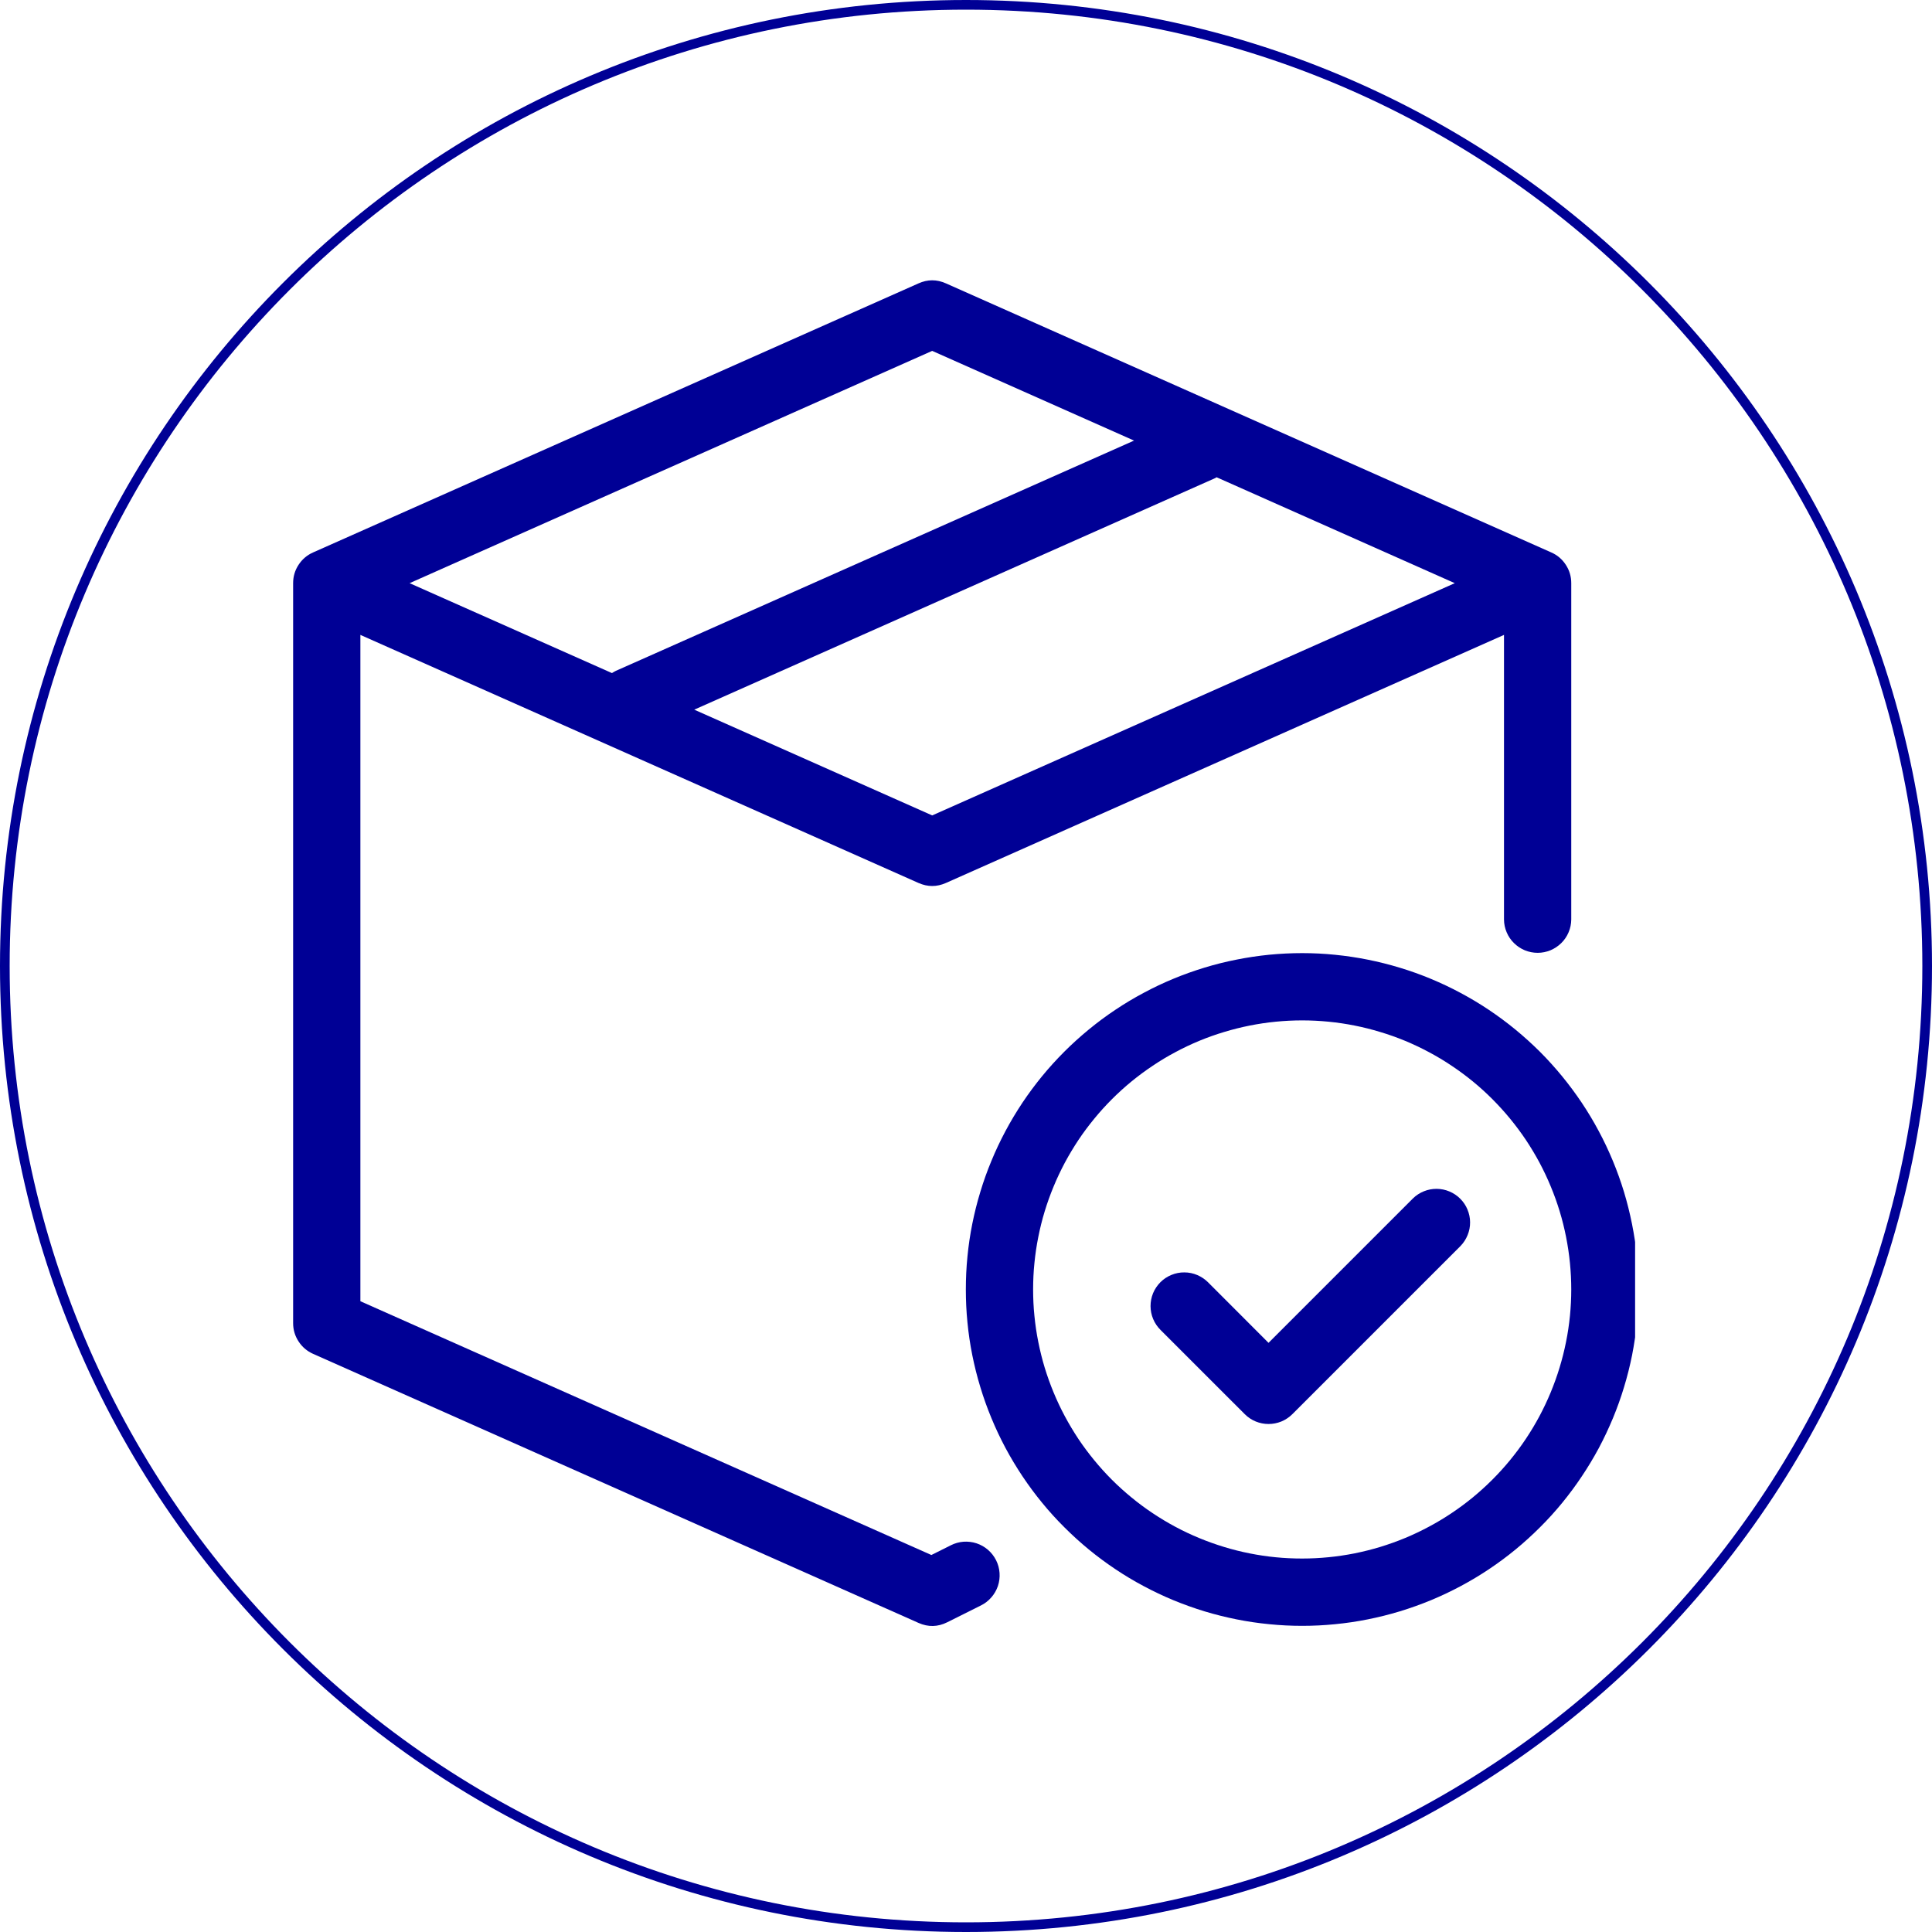
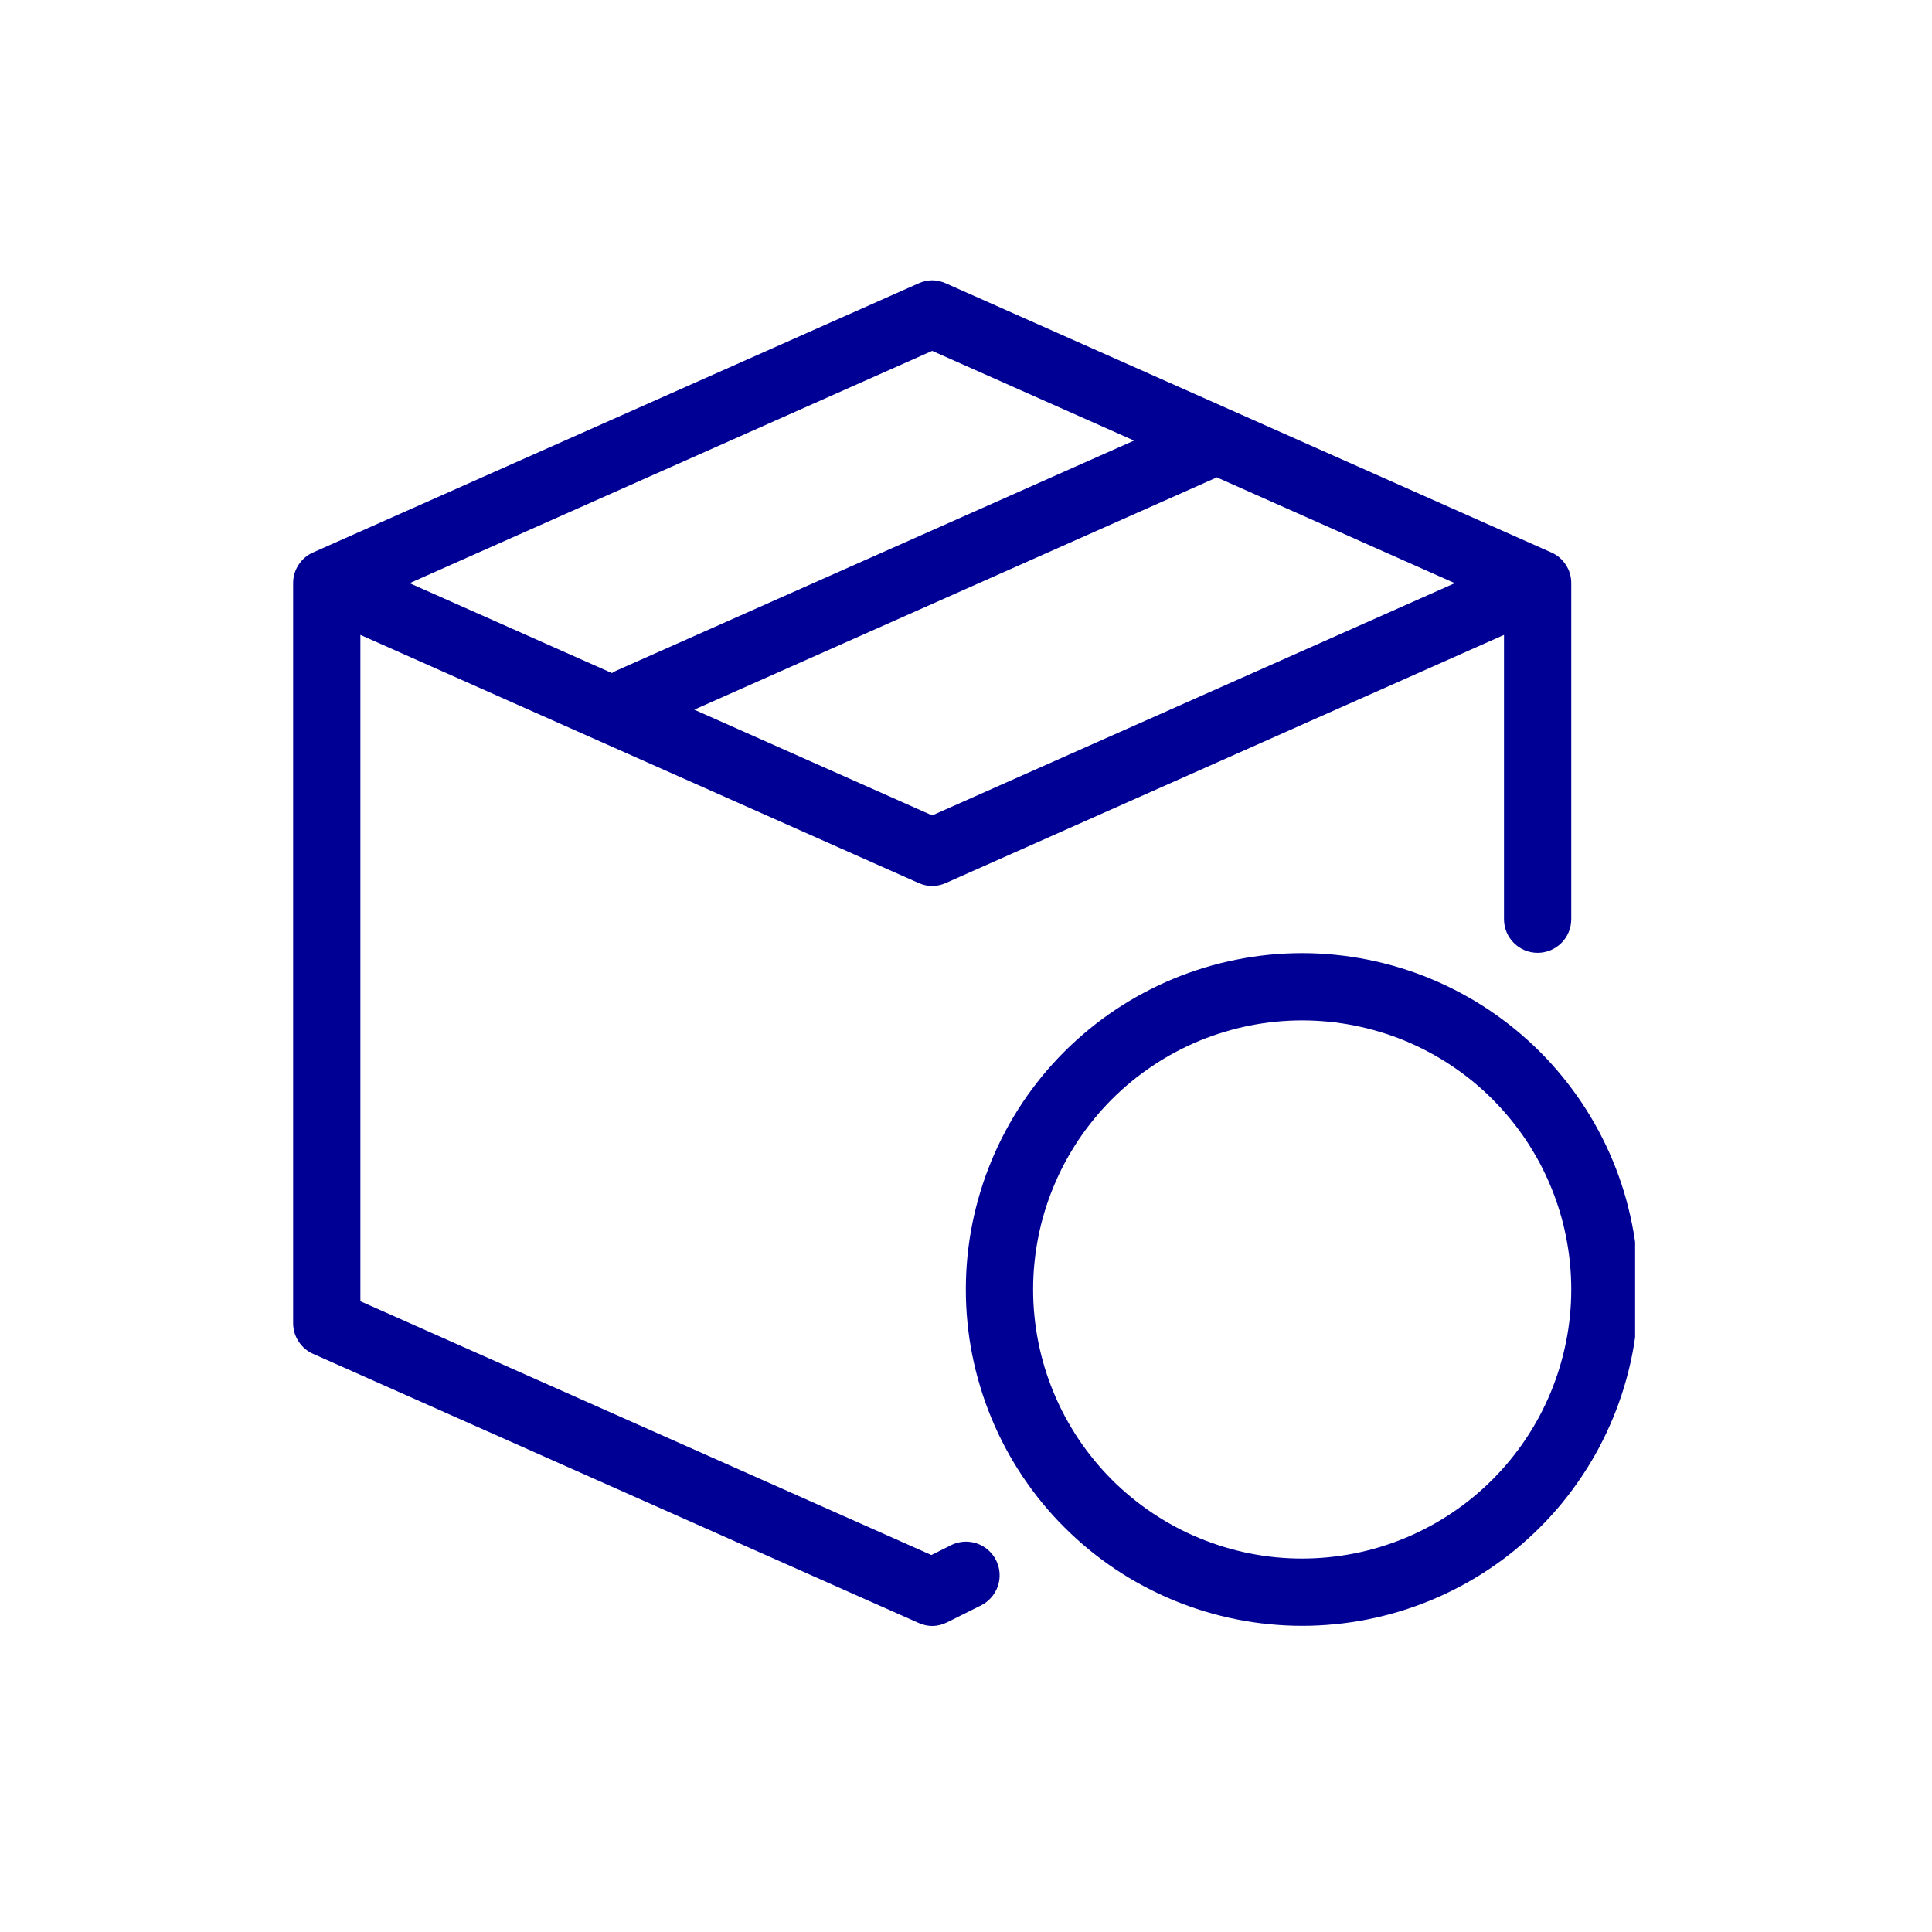
<svg xmlns="http://www.w3.org/2000/svg" width="200" zoomAndPan="magnify" viewBox="0 0 150 150" height="200" preserveAspectRatio="xMidYMid meet" version="1.0">
  <defs>
    <clipPath id="c8825bdcb9">
-       <path d="M 75 0 C 33.578 0 0 33.578 0 75 C 0 116.422 33.578 150 75 150 C 116.422 150 150 116.422 150 75 C 150 33.578 116.422 0 75 0 Z M 75 0 " clip-rule="nonzero" />
-     </clipPath>
+       </clipPath>
    <clipPath id="301cc03573">
      <path d="M 22.699 21.699 L 122 21.699 L 122 127 L 22.699 127 Z M 22.699 21.699 " clip-rule="nonzero" />
    </clipPath>
    <clipPath id="5dec0952e6">
      <path d="M 74 74 L 126.949 74 L 126.949 127 L 74 127 Z M 74 74 " clip-rule="nonzero" />
    </clipPath>
  </defs>
  <g clip-path="url(#c8825bdcb9)">
-     <path stroke-linecap="butt" transform="matrix(0.75, 0, 0, 0.75, 0, 0)" fill="none" stroke-linejoin="miter" d="M 100 -0 C 44.771 -0 -0 44.771 -0 100 C -0 155.229 44.771 200 100 200 C 155.229 200 200 155.229 200 100 C 200 44.771 155.229 -0 100 -0 Z M 100 -0 " stroke="#000095" stroke-width="2" stroke-opacity="1" stroke-miterlimit="4" />
-   </g>
+     </g>
  <g clip-path="url(#301cc03573)">
    <path fill="#000095" d="M 73.82 119.977 L 72.312 120.73 L 27.98 101.027 L 27.98 49.293 L 71.316 68.555 C 72.023 68.867 72.73 68.867 73.438 68.555 L 116.77 49.293 L 116.77 71.391 C 116.773 71.734 116.84 72.062 116.977 72.383 C 117.109 72.699 117.297 72.977 117.543 73.219 C 117.789 73.461 118.07 73.648 118.387 73.781 C 118.707 73.91 119.035 73.977 119.383 73.977 C 119.727 73.977 120.055 73.91 120.375 73.781 C 120.691 73.648 120.973 73.461 121.219 73.219 C 121.465 72.977 121.652 72.699 121.785 72.383 C 121.922 72.062 121.988 71.734 121.992 71.391 L 121.992 45.277 C 121.992 44.758 121.852 44.285 121.57 43.852 C 121.289 43.422 120.914 43.098 120.441 42.891 L 73.438 22 C 72.73 21.684 72.023 21.684 71.316 22 L 24.309 42.891 C 23.84 43.098 23.461 43.422 23.18 43.852 C 22.898 44.285 22.758 44.758 22.758 45.277 L 22.758 102.727 C 22.758 103.242 22.898 103.715 23.18 104.148 C 23.461 104.582 23.84 104.902 24.309 105.113 L 71.316 126.004 C 72.066 126.336 72.809 126.32 73.543 125.953 L 76.156 124.648 C 76.465 124.496 76.738 124.285 76.965 124.023 C 77.195 123.762 77.363 123.469 77.477 123.137 C 77.586 122.809 77.629 122.473 77.605 122.125 C 77.582 121.777 77.492 121.449 77.336 121.137 C 77.18 120.828 76.973 120.559 76.707 120.328 C 76.445 120.102 76.148 119.934 75.82 119.824 C 75.488 119.715 75.148 119.676 74.805 119.699 C 74.457 119.727 74.129 119.82 73.816 119.977 Z M 72.375 63.309 L 53.902 55.098 L 94.328 37.129 C 94.375 37.109 94.414 37.078 94.457 37.055 L 112.949 45.277 Z M 72.375 27.242 L 88.047 34.207 L 47.812 52.086 C 47.707 52.137 47.609 52.195 47.512 52.258 L 31.801 45.277 Z M 72.375 27.242 " fill-opacity="1" fill-rule="nonzero" />
  </g>
  <g clip-path="url(#5dec0952e6)">
    <path fill="#000095" d="M 101.102 74 C 100.246 74 99.395 74.043 98.543 74.125 C 97.691 74.211 96.844 74.336 96.008 74.504 C 95.168 74.668 94.34 74.875 93.52 75.125 C 92.703 75.375 91.898 75.66 91.109 75.988 C 90.316 76.316 89.547 76.68 88.793 77.086 C 88.035 77.488 87.305 77.926 86.594 78.402 C 85.883 78.875 85.195 79.387 84.535 79.93 C 83.875 80.473 83.242 81.043 82.637 81.648 C 82.031 82.254 81.457 82.887 80.914 83.547 C 80.371 84.211 79.863 84.895 79.387 85.605 C 78.914 86.316 78.473 87.051 78.07 87.805 C 77.668 88.559 77.301 89.332 76.977 90.121 C 76.648 90.91 76.359 91.715 76.113 92.535 C 75.863 93.352 75.656 94.18 75.488 95.02 C 75.32 95.859 75.195 96.703 75.113 97.555 C 75.027 98.406 74.988 99.258 74.988 100.113 C 74.988 100.969 75.027 101.824 75.113 102.676 C 75.195 103.527 75.32 104.371 75.488 105.211 C 75.656 106.047 75.863 106.875 76.113 107.695 C 76.359 108.512 76.648 109.316 76.977 110.109 C 77.301 110.898 77.668 111.672 78.07 112.426 C 78.473 113.18 78.914 113.91 79.387 114.621 C 79.863 115.332 80.371 116.02 80.914 116.68 C 81.457 117.344 82.031 117.977 82.637 118.578 C 83.242 119.184 83.875 119.758 84.535 120.301 C 85.195 120.844 85.883 121.352 86.594 121.828 C 87.305 122.305 88.035 122.742 88.793 123.145 C 89.547 123.547 90.316 123.914 91.109 124.242 C 91.898 124.566 92.703 124.855 93.52 125.105 C 94.34 125.352 95.168 125.559 96.008 125.727 C 96.844 125.895 97.691 126.02 98.543 126.102 C 99.395 126.188 100.246 126.23 101.102 126.23 C 101.957 126.23 102.809 126.188 103.66 126.102 C 104.512 126.02 105.355 125.895 106.195 125.727 C 107.035 125.559 107.863 125.352 108.68 125.105 C 109.5 124.855 110.305 124.566 111.094 124.242 C 111.883 123.914 112.656 123.547 113.41 123.145 C 114.164 122.742 114.898 122.305 115.609 121.828 C 116.32 121.352 117.008 120.844 117.668 120.301 C 118.328 119.758 118.961 119.184 119.566 118.578 C 120.172 117.977 120.746 117.344 121.289 116.68 C 121.828 116.02 122.34 115.332 122.812 114.621 C 123.289 113.91 123.727 113.18 124.133 112.426 C 124.535 111.672 124.898 110.898 125.227 110.109 C 125.555 109.316 125.844 108.512 126.09 107.695 C 126.34 106.875 126.547 106.047 126.715 105.211 C 126.879 104.371 127.004 103.527 127.09 102.676 C 127.172 101.824 127.215 100.969 127.215 100.113 C 127.215 99.258 127.172 98.406 127.086 97.555 C 127.004 96.707 126.875 95.859 126.707 95.023 C 126.539 94.184 126.332 93.355 126.086 92.539 C 125.836 91.719 125.547 90.914 125.219 90.125 C 124.891 89.336 124.527 88.562 124.121 87.809 C 123.719 87.055 123.281 86.324 122.805 85.613 C 122.328 84.902 121.82 84.219 121.277 83.555 C 120.734 82.895 120.164 82.262 119.559 81.656 C 118.953 81.055 118.32 80.48 117.66 79.938 C 117 79.395 116.312 78.887 115.602 78.41 C 114.891 77.934 114.16 77.496 113.406 77.094 C 112.652 76.688 111.879 76.324 111.09 75.996 C 110.301 75.668 109.496 75.379 108.68 75.133 C 107.859 74.883 107.031 74.676 106.195 74.508 C 105.355 74.34 104.512 74.215 103.66 74.129 C 102.809 74.043 101.957 74 101.102 74 Z M 101.102 121.004 C 100.418 121.004 99.734 120.973 99.055 120.906 C 98.371 120.84 97.695 120.738 97.027 120.605 C 96.355 120.473 95.691 120.305 95.035 120.105 C 94.383 119.906 93.738 119.676 93.105 119.414 C 92.473 119.152 91.855 118.863 91.254 118.539 C 90.648 118.215 90.062 117.863 89.496 117.484 C 88.926 117.105 88.379 116.699 87.848 116.262 C 87.32 115.828 86.812 115.371 86.328 114.887 C 85.844 114.402 85.387 113.898 84.953 113.367 C 84.52 112.84 84.109 112.289 83.73 111.723 C 83.352 111.152 83 110.566 82.676 109.961 C 82.355 109.359 82.062 108.742 81.801 108.109 C 81.539 107.477 81.309 106.832 81.109 106.18 C 80.91 105.523 80.746 104.859 80.613 104.191 C 80.477 103.52 80.379 102.844 80.312 102.164 C 80.242 101.48 80.211 100.801 80.211 100.113 C 80.211 99.43 80.242 98.746 80.312 98.066 C 80.379 97.387 80.477 96.711 80.613 96.039 C 80.746 95.367 80.91 94.703 81.109 94.051 C 81.309 93.395 81.539 92.754 81.801 92.121 C 82.062 91.488 82.355 90.871 82.676 90.266 C 83 89.664 83.352 89.078 83.73 88.508 C 84.109 87.938 84.52 87.391 84.953 86.863 C 85.387 86.332 85.844 85.828 86.328 85.344 C 86.812 84.859 87.32 84.398 87.848 83.965 C 88.379 83.531 88.926 83.125 89.496 82.746 C 90.062 82.363 90.648 82.012 91.254 81.691 C 91.855 81.367 92.473 81.074 93.105 80.812 C 93.738 80.551 94.383 80.32 95.035 80.125 C 95.691 79.926 96.355 79.758 97.027 79.625 C 97.695 79.492 98.371 79.391 99.055 79.324 C 99.734 79.258 100.418 79.223 101.102 79.223 C 101.785 79.223 102.469 79.258 103.148 79.324 C 103.828 79.391 104.508 79.492 105.176 79.625 C 105.848 79.758 106.512 79.926 107.164 80.125 C 107.82 80.32 108.465 80.551 109.098 80.812 C 109.727 81.074 110.348 81.367 110.949 81.691 C 111.551 82.012 112.141 82.363 112.707 82.746 C 113.277 83.125 113.824 83.531 114.355 83.965 C 114.883 84.398 115.391 84.859 115.875 85.344 C 116.355 85.828 116.816 86.332 117.25 86.863 C 117.684 87.391 118.09 87.938 118.473 88.508 C 118.852 89.078 119.203 89.664 119.527 90.266 C 119.848 90.871 120.141 91.488 120.402 92.121 C 120.664 92.754 120.895 93.395 121.094 94.051 C 121.293 94.703 121.457 95.367 121.59 96.039 C 121.723 96.711 121.824 97.387 121.891 98.066 C 121.957 98.746 121.992 99.43 121.992 100.113 C 121.992 100.797 121.957 101.48 121.891 102.16 C 121.82 102.844 121.723 103.52 121.586 104.188 C 121.453 104.859 121.285 105.523 121.086 106.176 C 120.887 106.832 120.656 107.473 120.395 108.105 C 120.133 108.738 119.84 109.355 119.52 109.957 C 119.195 110.562 118.844 111.148 118.465 111.715 C 118.086 112.285 117.676 112.832 117.242 113.363 C 116.809 113.891 116.352 114.395 115.867 114.879 C 115.383 115.363 114.875 115.824 114.348 116.258 C 113.82 116.691 113.27 117.098 112.703 117.477 C 112.133 117.859 111.547 118.211 110.945 118.531 C 110.34 118.855 109.723 119.148 109.094 119.41 C 108.461 119.672 107.816 119.902 107.164 120.102 C 106.508 120.301 105.848 120.465 105.176 120.602 C 104.504 120.734 103.828 120.836 103.148 120.902 C 102.469 120.969 101.785 121.004 101.102 121.004 Z M 101.102 121.004 " fill-opacity="1" fill-rule="nonzero" />
  </g>
-   <path fill="#000095" d="M 109.699 93.047 L 98.488 104.258 L 93.809 99.574 C 93.562 99.324 93.281 99.133 92.961 98.996 C 92.641 98.859 92.305 98.789 91.957 98.789 C 91.605 98.785 91.27 98.852 90.949 98.984 C 90.625 99.117 90.34 99.305 90.094 99.551 C 89.848 99.801 89.656 100.086 89.523 100.406 C 89.391 100.73 89.328 101.066 89.328 101.414 C 89.332 101.762 89.398 102.098 89.535 102.418 C 89.672 102.742 89.867 103.023 90.113 103.266 L 96.645 109.797 C 96.887 110.039 97.172 110.23 97.492 110.363 C 97.812 110.492 98.145 110.559 98.488 110.559 C 98.836 110.559 99.168 110.492 99.488 110.363 C 99.809 110.23 100.09 110.039 100.336 109.797 L 113.395 96.738 C 113.633 96.492 113.816 96.211 113.945 95.891 C 114.074 95.574 114.141 95.242 114.137 94.898 C 114.137 94.555 114.066 94.223 113.934 93.906 C 113.805 93.59 113.613 93.309 113.371 93.066 C 113.129 92.824 112.848 92.637 112.531 92.504 C 112.215 92.371 111.883 92.305 111.539 92.301 C 111.195 92.301 110.867 92.363 110.547 92.492 C 110.23 92.621 109.945 92.805 109.699 93.047 Z M 109.699 93.047 " fill-opacity="1" fill-rule="nonzero" />
</svg>